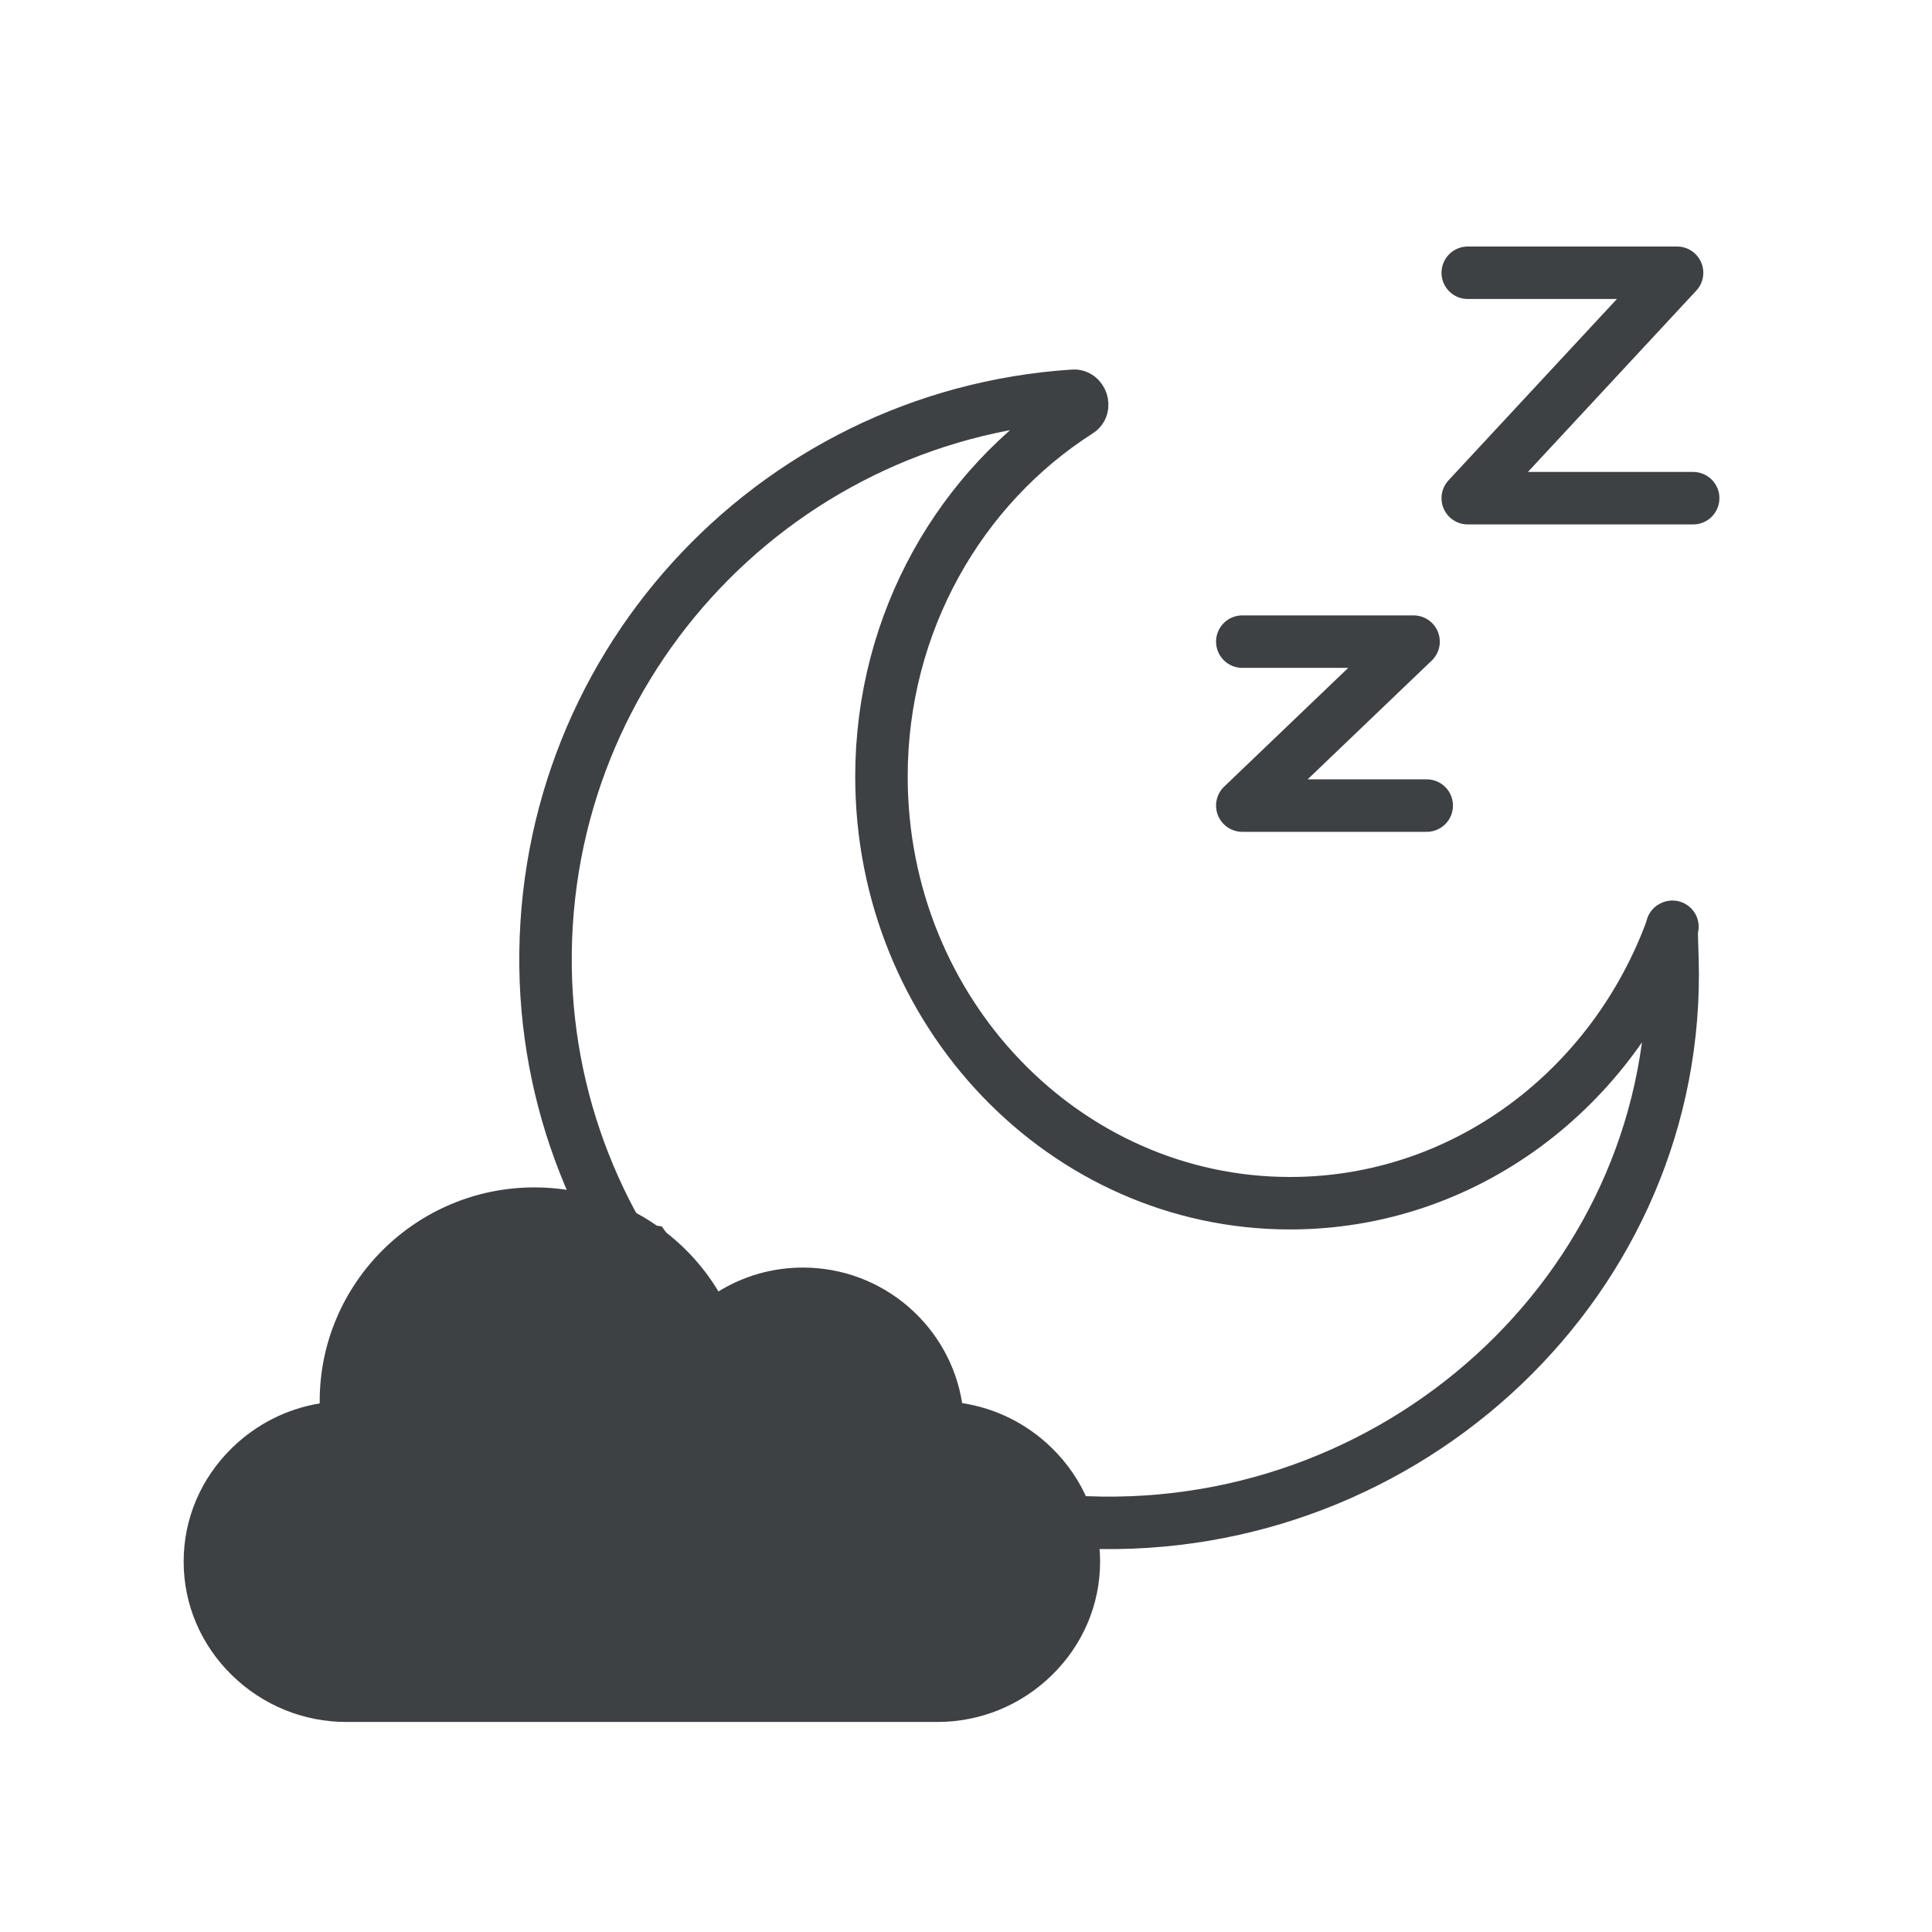
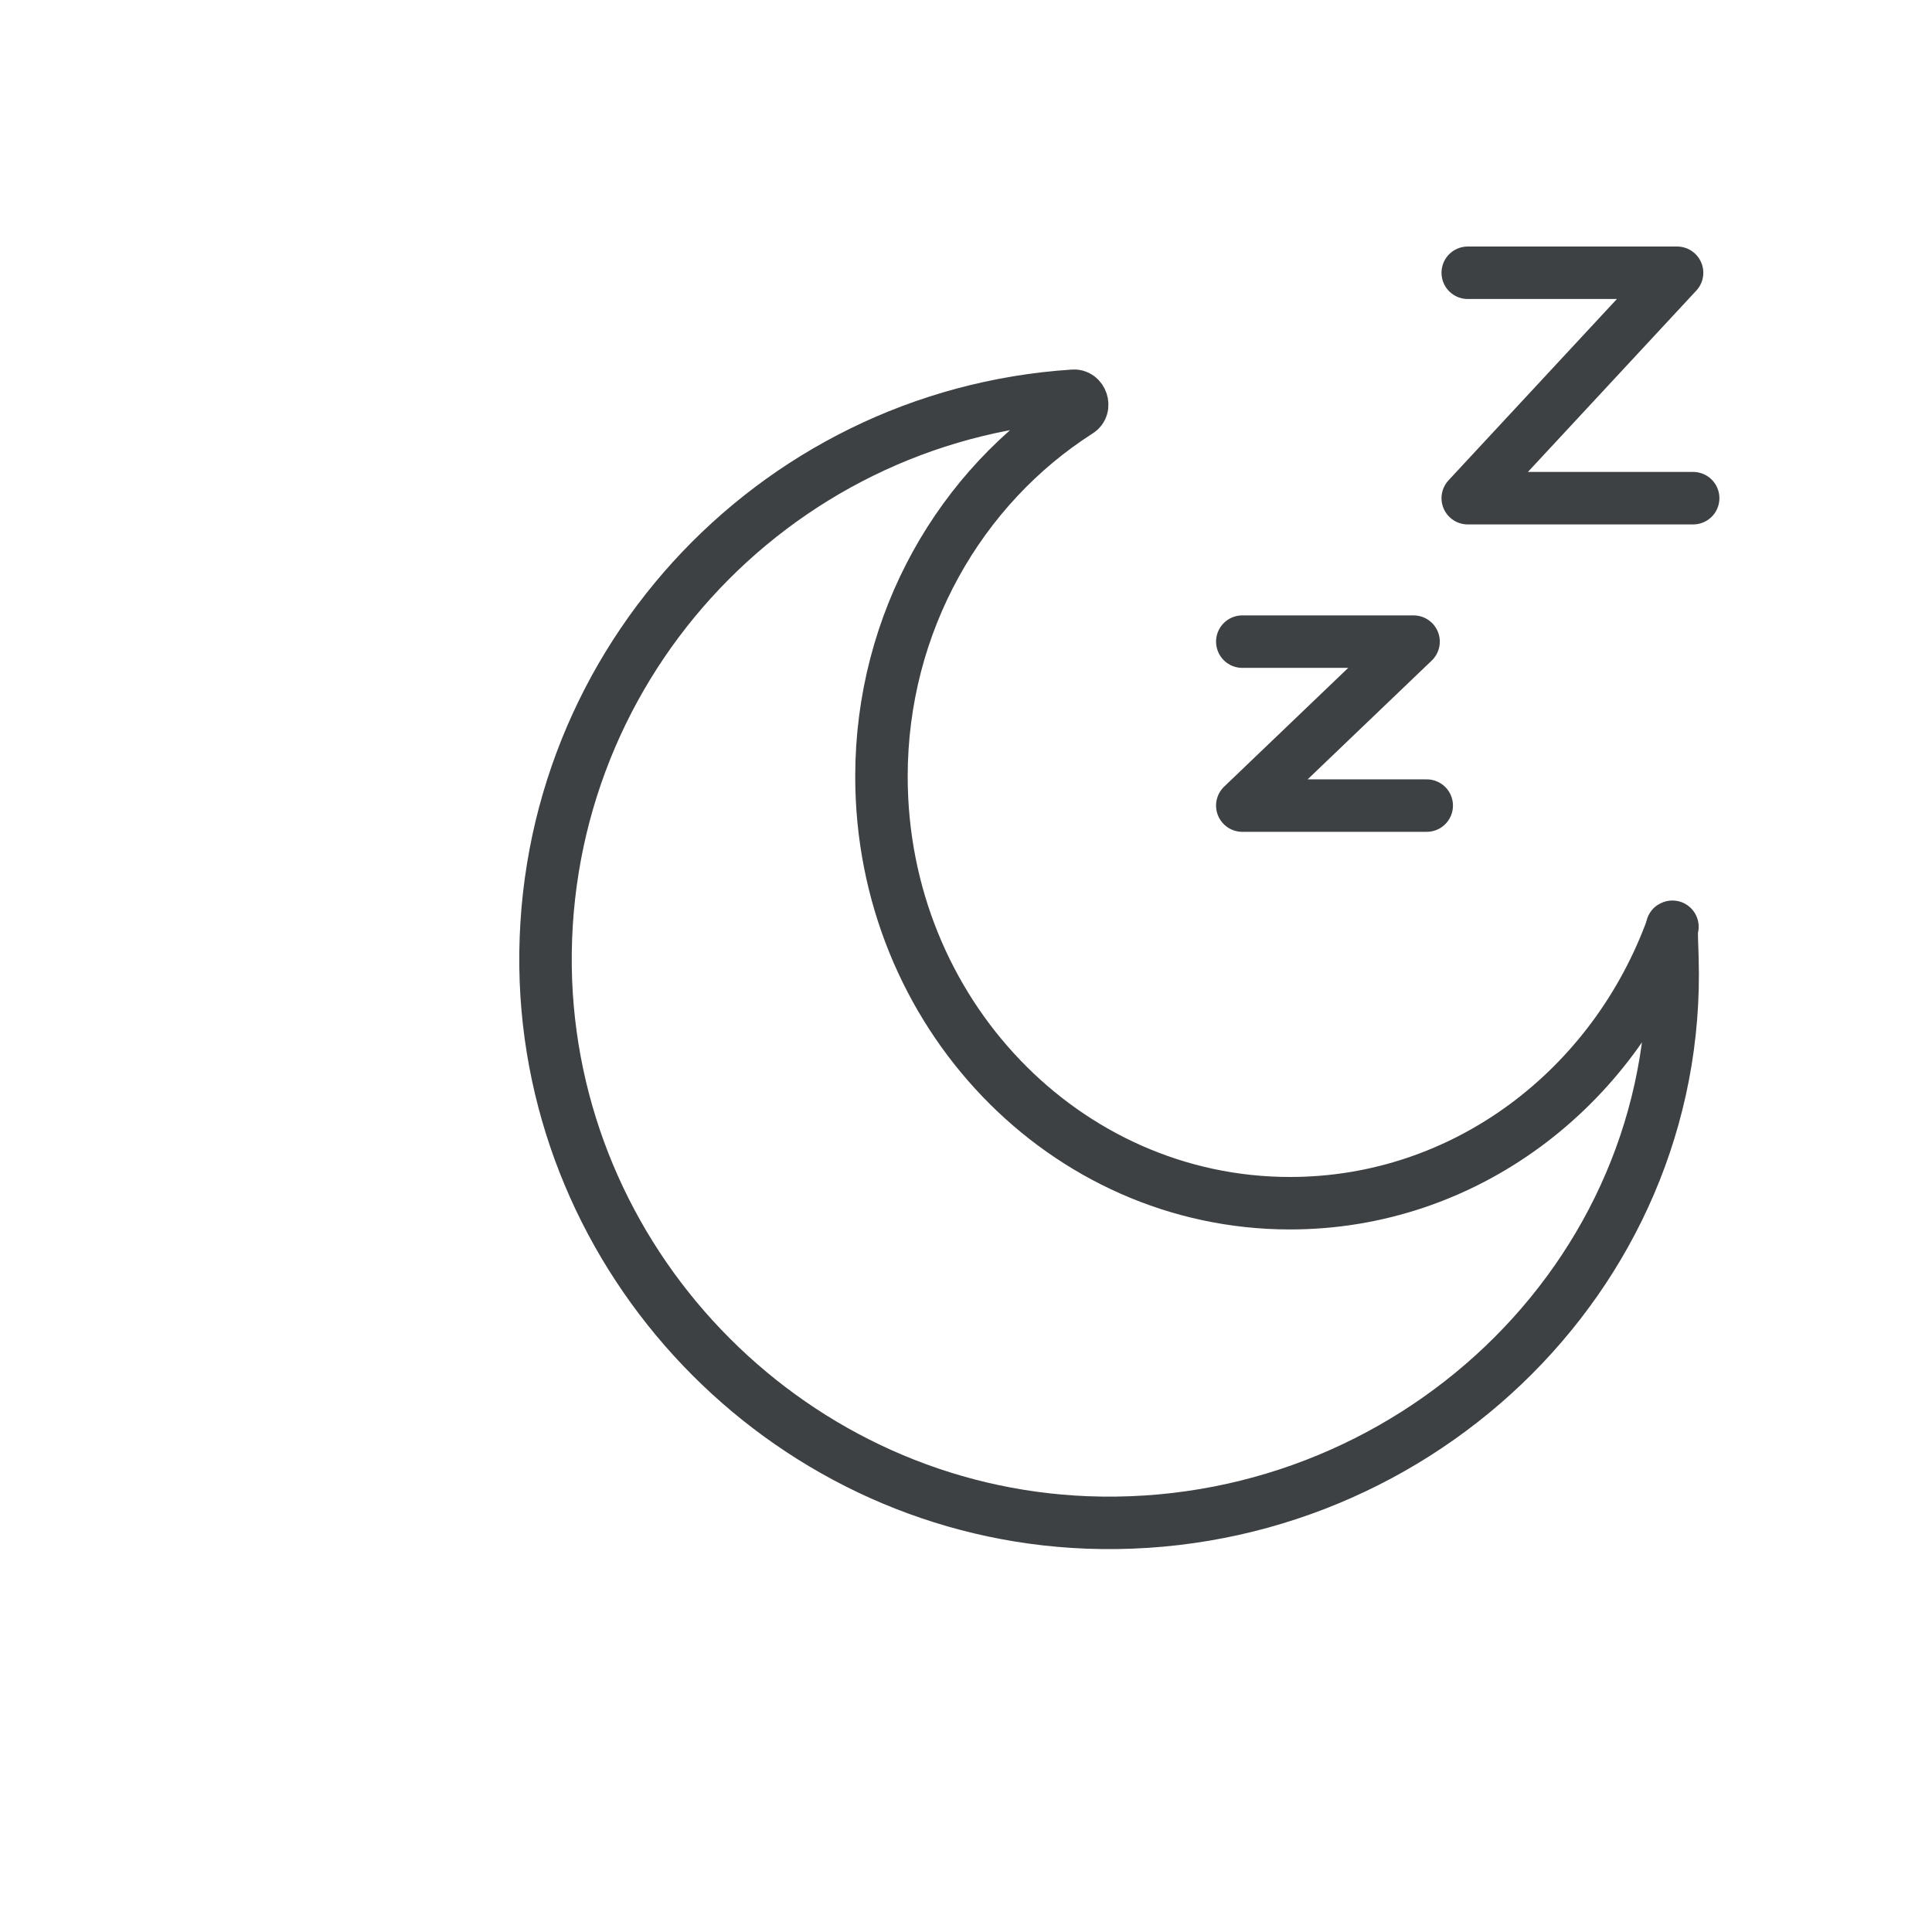
<svg xmlns="http://www.w3.org/2000/svg" width="100" height="100" viewBox="0 0 100 100" fill="none">
  <path d="M86.565 49.643C87.05 66.166 72.864 79.448 56.251 78.801C41.148 78.207 28.849 65.896 28.256 50.777C27.663 34.794 39.907 21.511 55.549 20.485C55.981 20.431 56.197 21.079 55.819 21.295C49.724 25.183 45.624 32.202 45.624 40.194C45.624 52.397 55.118 62.278 66.769 62.278C75.831 62.278 83.544 56.338 86.565 47.969C86.511 47.969 86.511 47.969 86.565 49.643Z" stroke="#3D4144" stroke-width="2.716" stroke-miterlimit="10" stroke-linejoin="round" />
  <path d="M64.301 33.211H73.166L64.301 41.697H73.847" stroke="#3D4144" stroke-width="2.716" stroke-linecap="round" stroke-linejoin="round" />
  <path d="M75.97 14.118H86.805L75.97 25.786H87.638" stroke="#3D4144" stroke-width="2.716" stroke-linecap="round" stroke-linejoin="round" />
-   <path d="M33.882 64.094L37.176 68.706L39.153 67.388H43.765C45.082 67.388 46.4 70.023 47.059 70.682C47.586 71.209 48.157 73.098 48.377 73.976C49.255 74.196 51.275 74.635 52.33 74.635C53.647 74.635 53.647 75.953 53.647 77.27C53.647 78.325 54.965 80.784 55.624 81.882L52.33 87.153H14.777L12.141 83.859L11.482 79.247L13.459 75.953L18.071 72.659L19.388 66.729L24.659 63.435H28.612L33.882 64.094Z" fill="#3D4144" />
-   <path d="M37.176 68.706L36.64 69.089L37.011 69.608L37.542 69.254L37.176 68.706ZM33.882 64.094L34.419 63.711L34.251 63.476L33.964 63.44L33.882 64.094ZM28.612 63.435L28.694 62.781L28.653 62.776H28.612V63.435ZM24.659 63.435V62.776H24.47L24.31 62.876L24.659 63.435ZM19.388 66.729L19.039 66.171L18.805 66.317L18.745 66.586L19.388 66.729ZM18.071 72.659L18.454 73.195L18.659 73.048L18.714 72.802L18.071 72.659ZM13.459 75.953L13.076 75.417L12.964 75.496L12.894 75.614L13.459 75.953ZM11.482 79.247L10.918 78.908L10.797 79.108L10.83 79.34L11.482 79.247ZM12.141 83.859L11.489 83.952L11.514 84.13L11.627 84.27L12.141 83.859ZM14.777 87.153L14.262 87.564L14.46 87.811H14.777V87.153ZM52.33 87.153V87.811H52.695L52.888 87.502L52.33 87.153ZM55.624 81.882L56.182 82.231L56.396 81.889L56.188 81.543L55.624 81.882ZM48.377 73.976L47.737 74.136L47.833 74.519L48.217 74.615L48.377 73.976ZM47.059 70.682L47.525 70.216V70.216L47.059 70.682ZM39.153 67.388V66.729H38.953L38.788 66.84L39.153 67.388ZM37.713 68.323L34.419 63.711L33.346 64.477L36.64 69.089L37.713 68.323ZM33.964 63.44L28.694 62.781L28.53 64.089L33.801 64.748L33.964 63.44ZM28.612 62.776H24.659V64.094H28.612V62.776ZM24.31 62.876L19.039 66.171L19.738 67.288L25.008 63.994L24.31 62.876ZM18.745 66.586L17.427 72.516L18.714 72.802L20.031 66.872L18.745 66.586ZM17.688 72.123L13.076 75.417L13.842 76.489L18.454 73.195L17.688 72.123ZM12.894 75.614L10.918 78.908L12.047 79.586L14.024 76.292L12.894 75.614ZM10.83 79.34L11.489 83.952L12.793 83.765L12.135 79.154L10.83 79.34ZM11.627 84.27L14.262 87.564L15.291 86.741L12.656 83.447L11.627 84.27ZM14.777 87.811H52.33V86.494H14.777V87.811ZM52.888 87.502L56.182 82.231L55.065 81.533L51.771 86.803L52.888 87.502ZM56.188 81.543C55.868 81.009 55.386 80.14 54.986 79.282C54.785 78.852 54.611 78.435 54.487 78.07C54.359 77.691 54.306 77.423 54.306 77.27H52.988C52.988 77.645 53.1 78.08 53.239 78.492C53.383 78.919 53.58 79.384 53.791 79.838C54.215 80.747 54.72 81.657 55.059 82.221L56.188 81.543ZM54.306 77.27C54.306 76.649 54.313 75.868 54.107 75.25C53.998 74.923 53.814 74.589 53.496 74.341C53.172 74.089 52.773 73.976 52.33 73.976V75.294C52.545 75.294 52.64 75.346 52.687 75.382C52.739 75.422 52.802 75.501 52.857 75.667C52.981 76.037 52.988 76.574 52.988 77.27H54.306ZM52.33 73.976C51.867 73.976 51.15 73.877 50.406 73.74C49.675 73.606 48.964 73.444 48.536 73.337L48.217 74.615C48.668 74.728 49.406 74.896 50.168 75.036C50.917 75.174 51.737 75.294 52.33 75.294V73.976ZM49.016 73.816C48.902 73.36 48.698 72.646 48.452 71.972C48.329 71.635 48.192 71.298 48.047 71.004C47.908 70.723 47.735 70.427 47.525 70.216L46.593 71.148C46.646 71.201 46.742 71.338 46.866 71.588C46.982 71.823 47.101 72.112 47.214 72.423C47.441 73.045 47.632 73.714 47.737 74.136L49.016 73.816ZM47.525 70.216C47.41 70.102 47.24 69.869 46.992 69.513C46.76 69.18 46.48 68.771 46.179 68.383C45.879 67.998 45.534 67.602 45.156 67.297C44.787 66.999 44.312 66.729 43.765 66.729V68.047C43.876 68.047 44.06 68.106 44.329 68.323C44.59 68.533 44.862 68.837 45.139 69.192C45.414 69.546 45.669 69.919 45.911 70.266C46.136 70.589 46.378 70.933 46.593 71.148L47.525 70.216ZM43.765 66.729H39.153V68.047H43.765V66.729ZM38.788 66.84L36.811 68.157L37.542 69.254L39.519 67.936L38.788 66.84Z" fill="#3D4144" />
-   <path d="M48.51 89.129H17.937C15.709 89.129 13.601 88.269 12.003 86.707C10.393 85.132 9.506 83.044 9.506 80.828C9.506 78.611 10.393 76.524 12.003 74.949C13.265 73.716 14.843 72.921 16.548 72.64C16.547 72.602 16.547 72.565 16.547 72.527C16.547 66.424 21.534 61.459 27.665 61.459C29.938 61.459 32.123 62.14 33.983 63.429C35.292 64.336 36.379 65.499 37.187 66.846C38.491 66.04 39.996 65.609 41.562 65.609C45.72 65.609 49.178 68.655 49.8 72.624C51.543 72.89 53.158 73.692 54.444 74.949C56.054 76.524 56.941 78.611 56.941 80.828C56.941 83.044 56.054 85.132 54.444 86.707C52.846 88.269 50.738 89.129 48.51 89.129ZM17.937 75.294C14.82 75.294 12.285 77.776 12.285 80.828C12.285 83.879 14.82 86.362 17.937 86.362H48.51C51.627 86.362 54.162 83.879 54.162 80.828C54.162 77.776 51.627 75.294 48.51 75.294H47.121V73.91C47.121 70.859 44.627 68.376 41.562 68.376C40.101 68.376 38.719 68.941 37.671 69.966L36.175 71.428L35.405 69.487C34.136 66.291 31.098 64.226 27.665 64.226C23.067 64.226 19.326 67.95 19.326 72.527C19.326 72.854 19.378 73.205 19.432 73.576L19.681 75.294H17.937Z" fill="#3D4144" />
</svg>